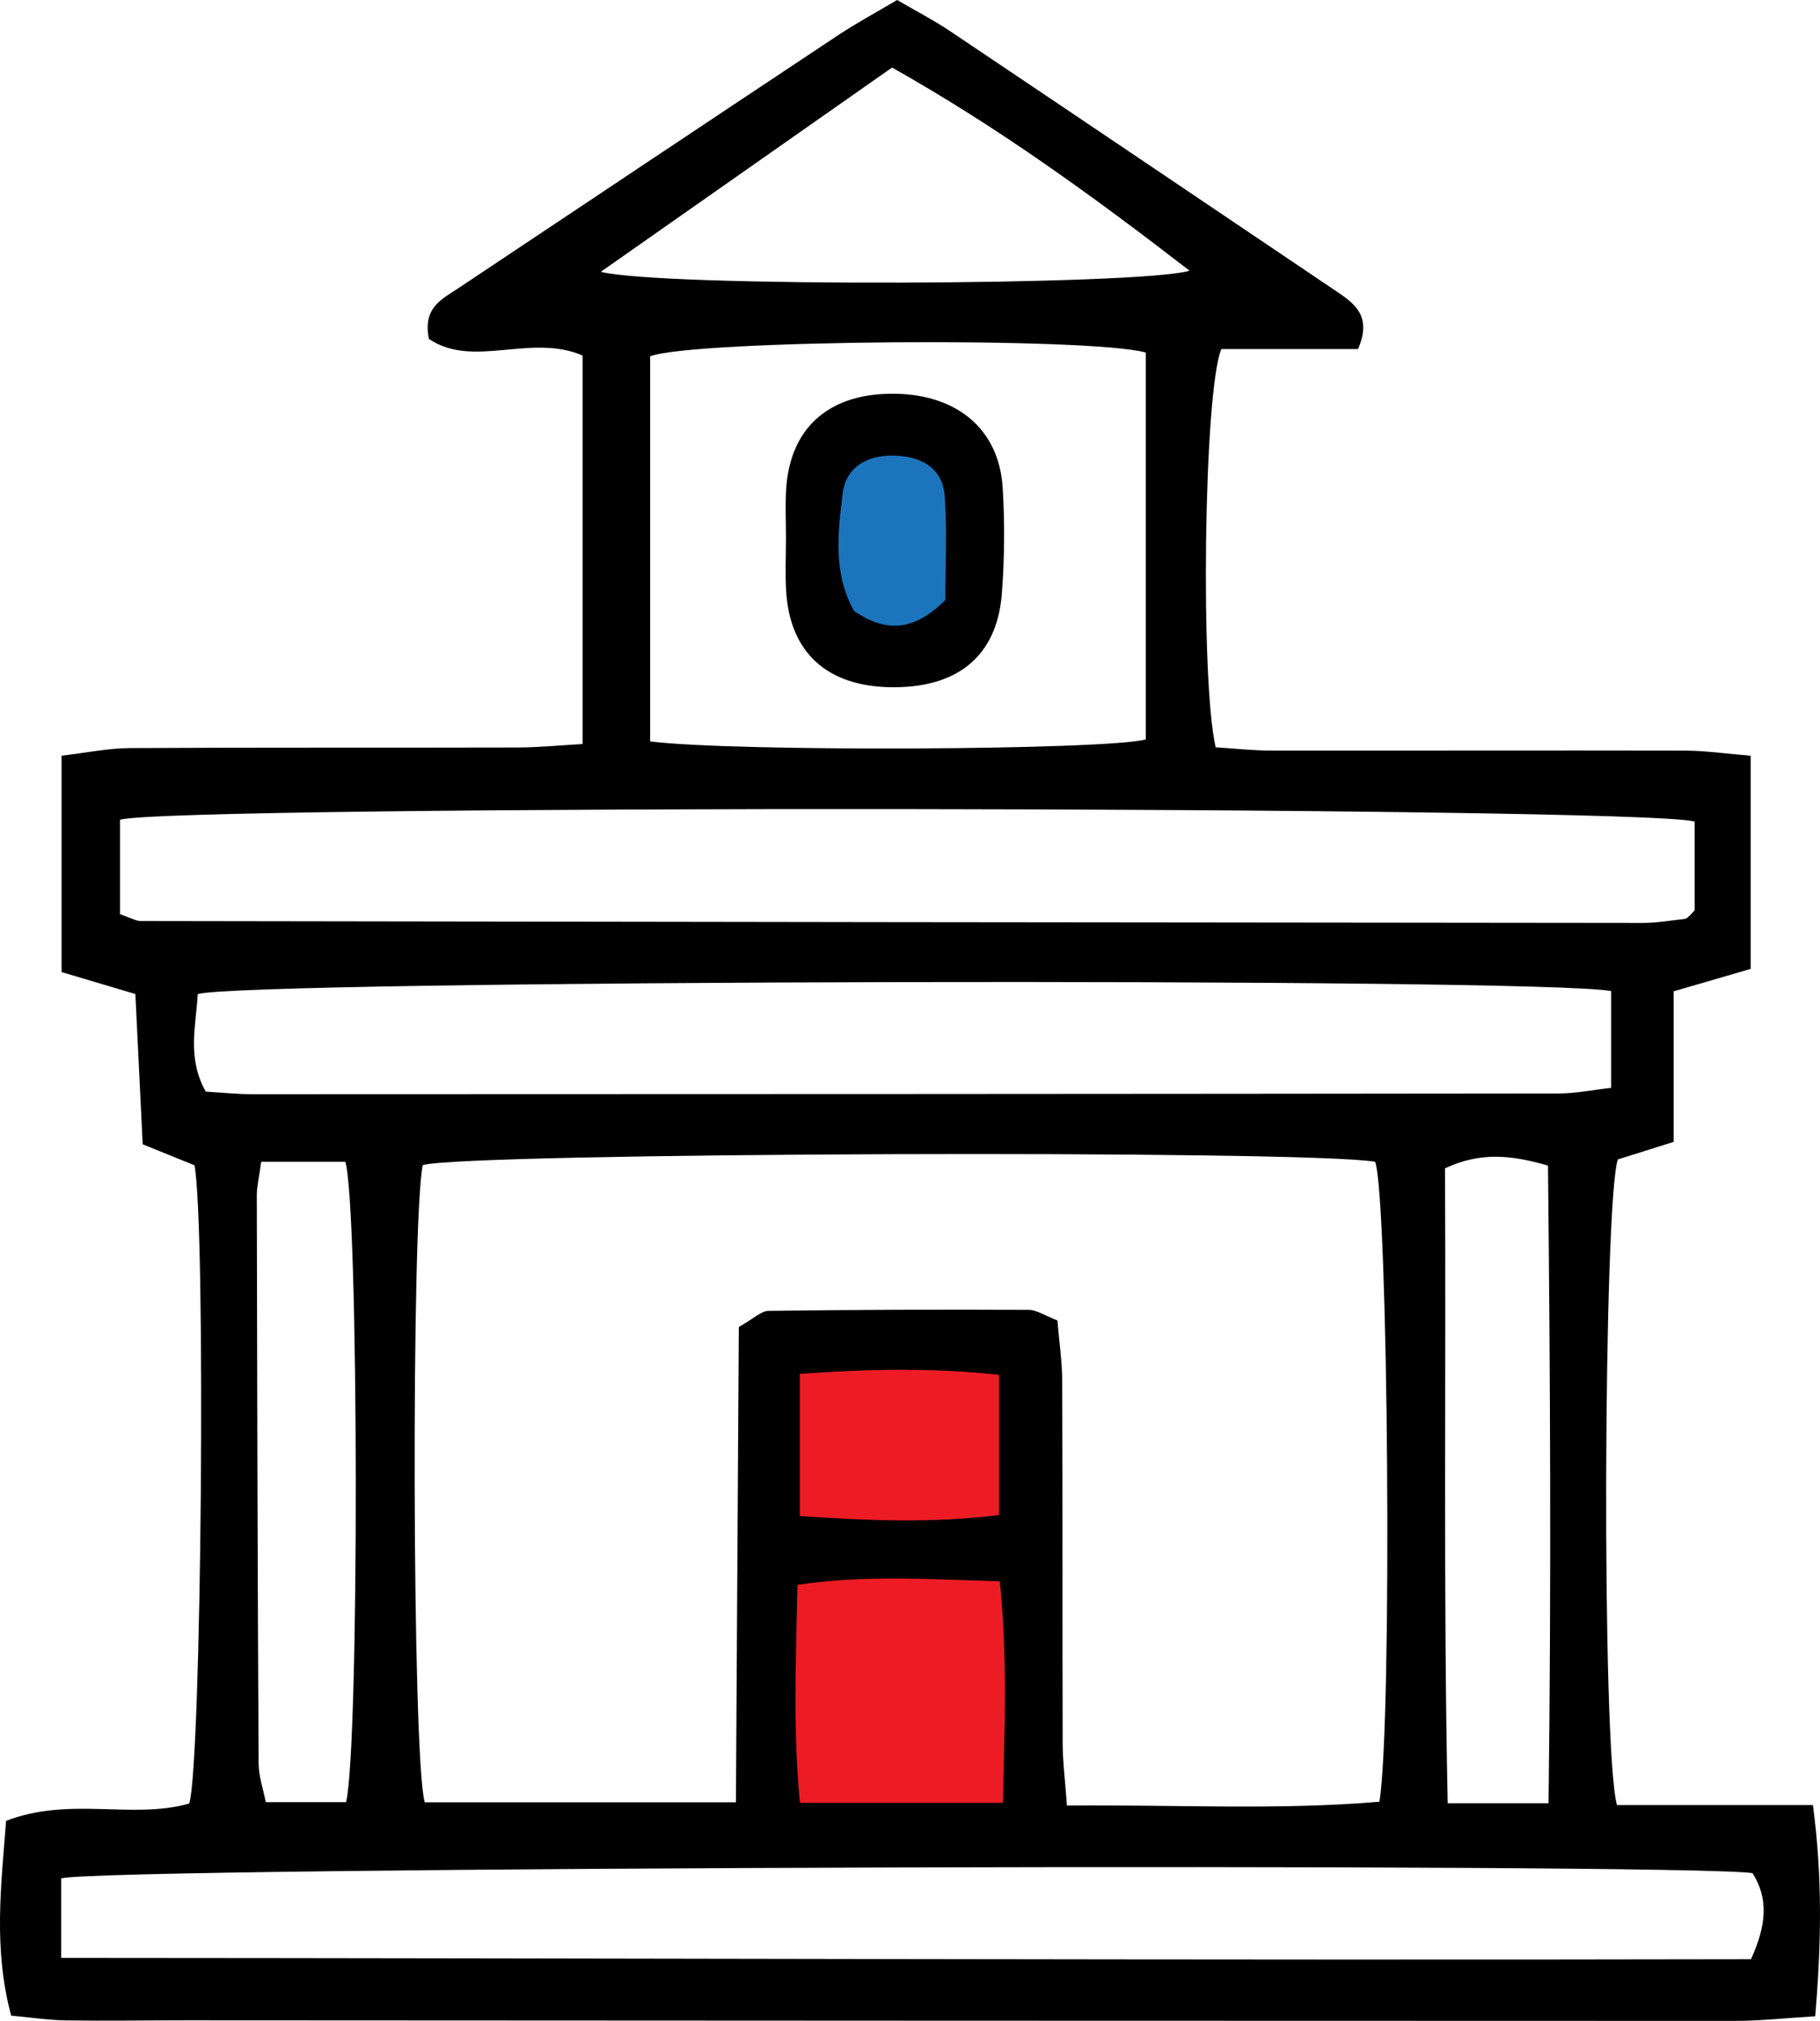
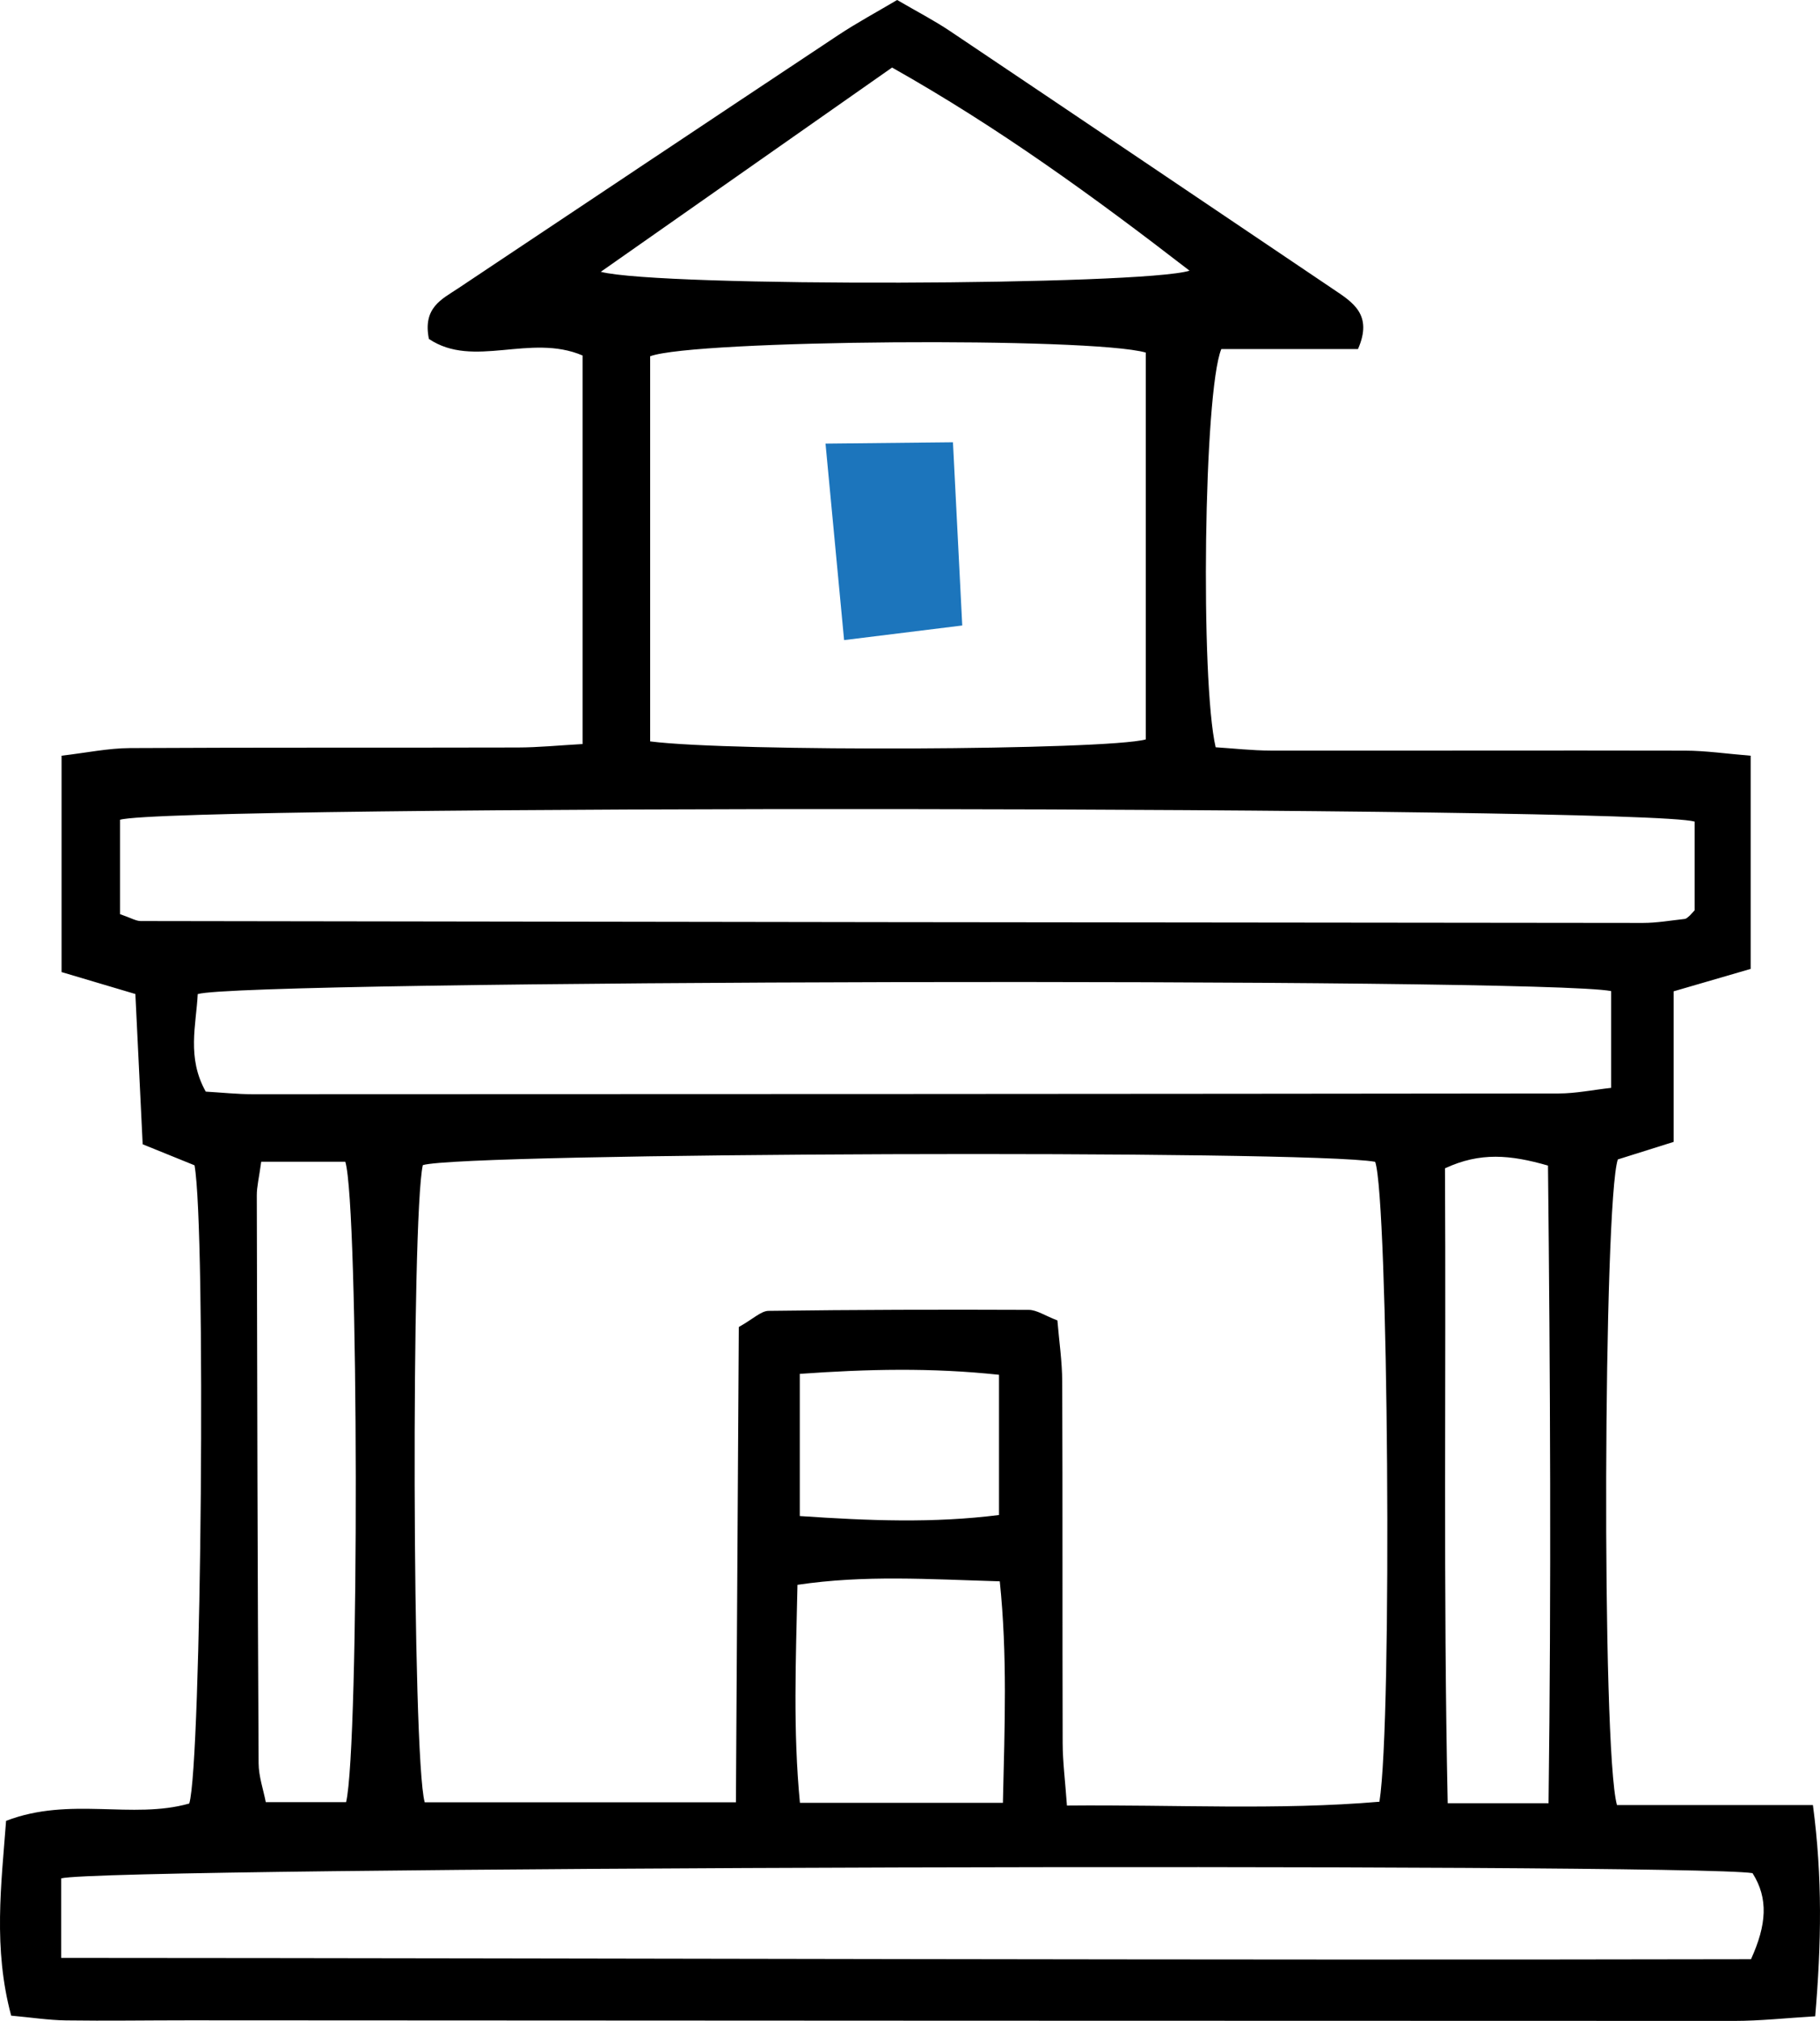
<svg xmlns="http://www.w3.org/2000/svg" id="b" data-name="Layer_2" viewBox="0 0 357.636 397.104">
  <defs>
    <style>      .d {        fill: #1c75bc;      }      .e {        fill: #ed1c24;      }    </style>
  </defs>
  <g id="c" data-name="Layer_1">
    <g>
      <polygon class="d" points="162.216 87.168 187.259 86.907 189.085 122.907 165.868 125.777 162.216 87.168" />
-       <polygon class="e" points="150.477 263.255 201.346 263.777 203.433 358.212 150.999 358.212 150.477 263.255" />
      <g>
        <path d="M317.74,354.691c-3.071-10.985-2.636-118.59.169-126.865,3.158-.993,6.412-2.016,10.962-3.447v-29.585c5.832-1.698,10.36-3.016,15.14-4.408v-41.891c-4.79-.388-8.825-.988-12.861-.998-27.145-.063-54.291.026-81.436-.011-3.713-.005-7.425-.436-10.834-.65-3.016-12.983-2.356-69.739,1.11-78.245h26.859c2.988-6.79-1.07-9.209-4.841-11.752-25.101-16.921-50.19-33.859-75.325-50.729-3.141-2.108-6.526-3.851-10.394-6.112-3.978,2.363-7.913,4.478-11.619,6.937-24.926,16.544-49.805,33.16-74.694,49.759-3.135,2.091-6.941,3.751-5.694,9.906,8.777,5.905,19.89-1.152,30.206,3.259v76.343c-4.62.257-8.679.669-12.739.679-25.405.066-50.811-.027-76.216.115-4.295.024-8.585.932-13.435,1.497v42.517c4.692,1.394,9.192,2.732,14.504,4.311.482,9.912.962,19.798,1.435,29.529,4.224,1.712,7.352,2.979,10.188,4.129,2.265,12.578,1.37,117.727-1.038,125.408-11.239,3.184-23.431-1.433-35.991,3.404-.946,12.555-2.558,25.013.999,38.277,4.002.364,7.379.887,10.763.936,8.002.114,16.008-.018,24.012-.015,101.274.047,202.548.114,303.822.114,5.055,0,10.109-.561,15.902-.904,1.208-14.327,1.446-27.24-.45-41.509h-38.504ZM175.294,13.272c20.867,11.757,39.448,25.235,58.455,39.918-9.329,2.912-103.744,3.28-115.696.221,20.166-14.141,38.485-26.986,57.241-40.139ZM225.145,69.276v76.02c-7.808,2.128-81.235,2.463-97.389.386v-75.675c8.643-3.24,86.513-3.822,97.389-.73ZM27.669,180.984c-.969-.002-1.937-.621-4.089-1.357v-18.546c9.814-2.984,298.943-2.711,309.418.357v17.435c-.609.654-.825.934-1.088,1.157-.257.217-.549.506-.851.539-2.743.3-5.491.786-8.238.784-98.384-.081-196.768-.205-295.153-.37ZM38.853,195.34c8.672-2.773,264.401-3.317,277.746-.593v19.014c-3.68.411-6.978,1.098-10.277,1.102-85.547.1-171.093.134-256.64.147-3.091.001-6.181-.335-9.25-.512-3.761-6.684-1.883-13.066-1.579-19.158ZM283.942,229.572c6.934-3.226,12.854-2.664,20.244-.54.443,41.398.652,82.824.109,125.293h-19.816c-.888-41.992-.299-83.412-.536-124.752ZM196.46,310.725c1.508,14.567.959,28.467.614,43.527h-39.885c-1.373-14.226-.803-27.851-.485-42.84,13.236-1.97,25.779-1.094,39.756-.687ZM157.161,297.898v-27.937c13.334-.949,25.845-1.246,39.149.18v27.552c-12.937,1.634-25.465,1.131-39.149.205ZM151.035,257.579c-1.504.02-2.988,1.565-5.856,3.173-.186,30.504-.375,61.593-.569,93.394h-61.155c-2.497-8.934-2.64-115.12-.371-125.201,7.768-2.467,174.345-3.047,187.141-.651,2.553,7.088,3.412,109.692.839,125.741-19.984,1.701-40.221.549-61.407.748-.349-4.9-.83-8.593-.841-12.287-.07-23.657.008-47.314-.085-70.971-.016-4.04-.62-8.077-.949-12.066-2.475-.946-4.052-2.067-5.633-2.074-17.038-.072-34.078-.031-51.115.195ZM68.009,354.119h-15.781c-.477-2.471-1.397-5.052-1.41-7.639-.201-37.2-.289-74.402-.357-111.603-.003-1.701.434-3.403.87-6.603h16.521c2.651,8.578,2.781,114.748.158,125.844ZM344.076,384.98c-109.964.229-220.343-.21-332.053-.262v-15.627c8.598-2.283,318.998-3.086,332.354-1.025,3.163,4.993,2.764,10.169-.301,16.915Z" />
-         <path d="M154.477,116.059c.685,12.033,7.902,18.712,20.321,18.973,13.244.279,21.1-6.019,22.062-18.33.54-6.913.594-13.919.171-20.841-.718-11.74-9.284-18.665-22.12-18.493-12.341.165-19.749,6.959-20.438,18.879-.18,3.118-.027,6.256-.027,9.384-0,3.476-.167,6.962.03,10.427ZM165.594,96.931c.65-5.252,5.001-7.72,10.749-7.383,5.089.298,8.903,2.686,9.291,7.896.508,6.812.125,13.691.125,20.454-6.37,6.382-11.887,6.264-17.924,2.165-4.165-7.365-3.203-15.361-2.241-23.132Z" />
      </g>
    </g>
  </g>
</svg>